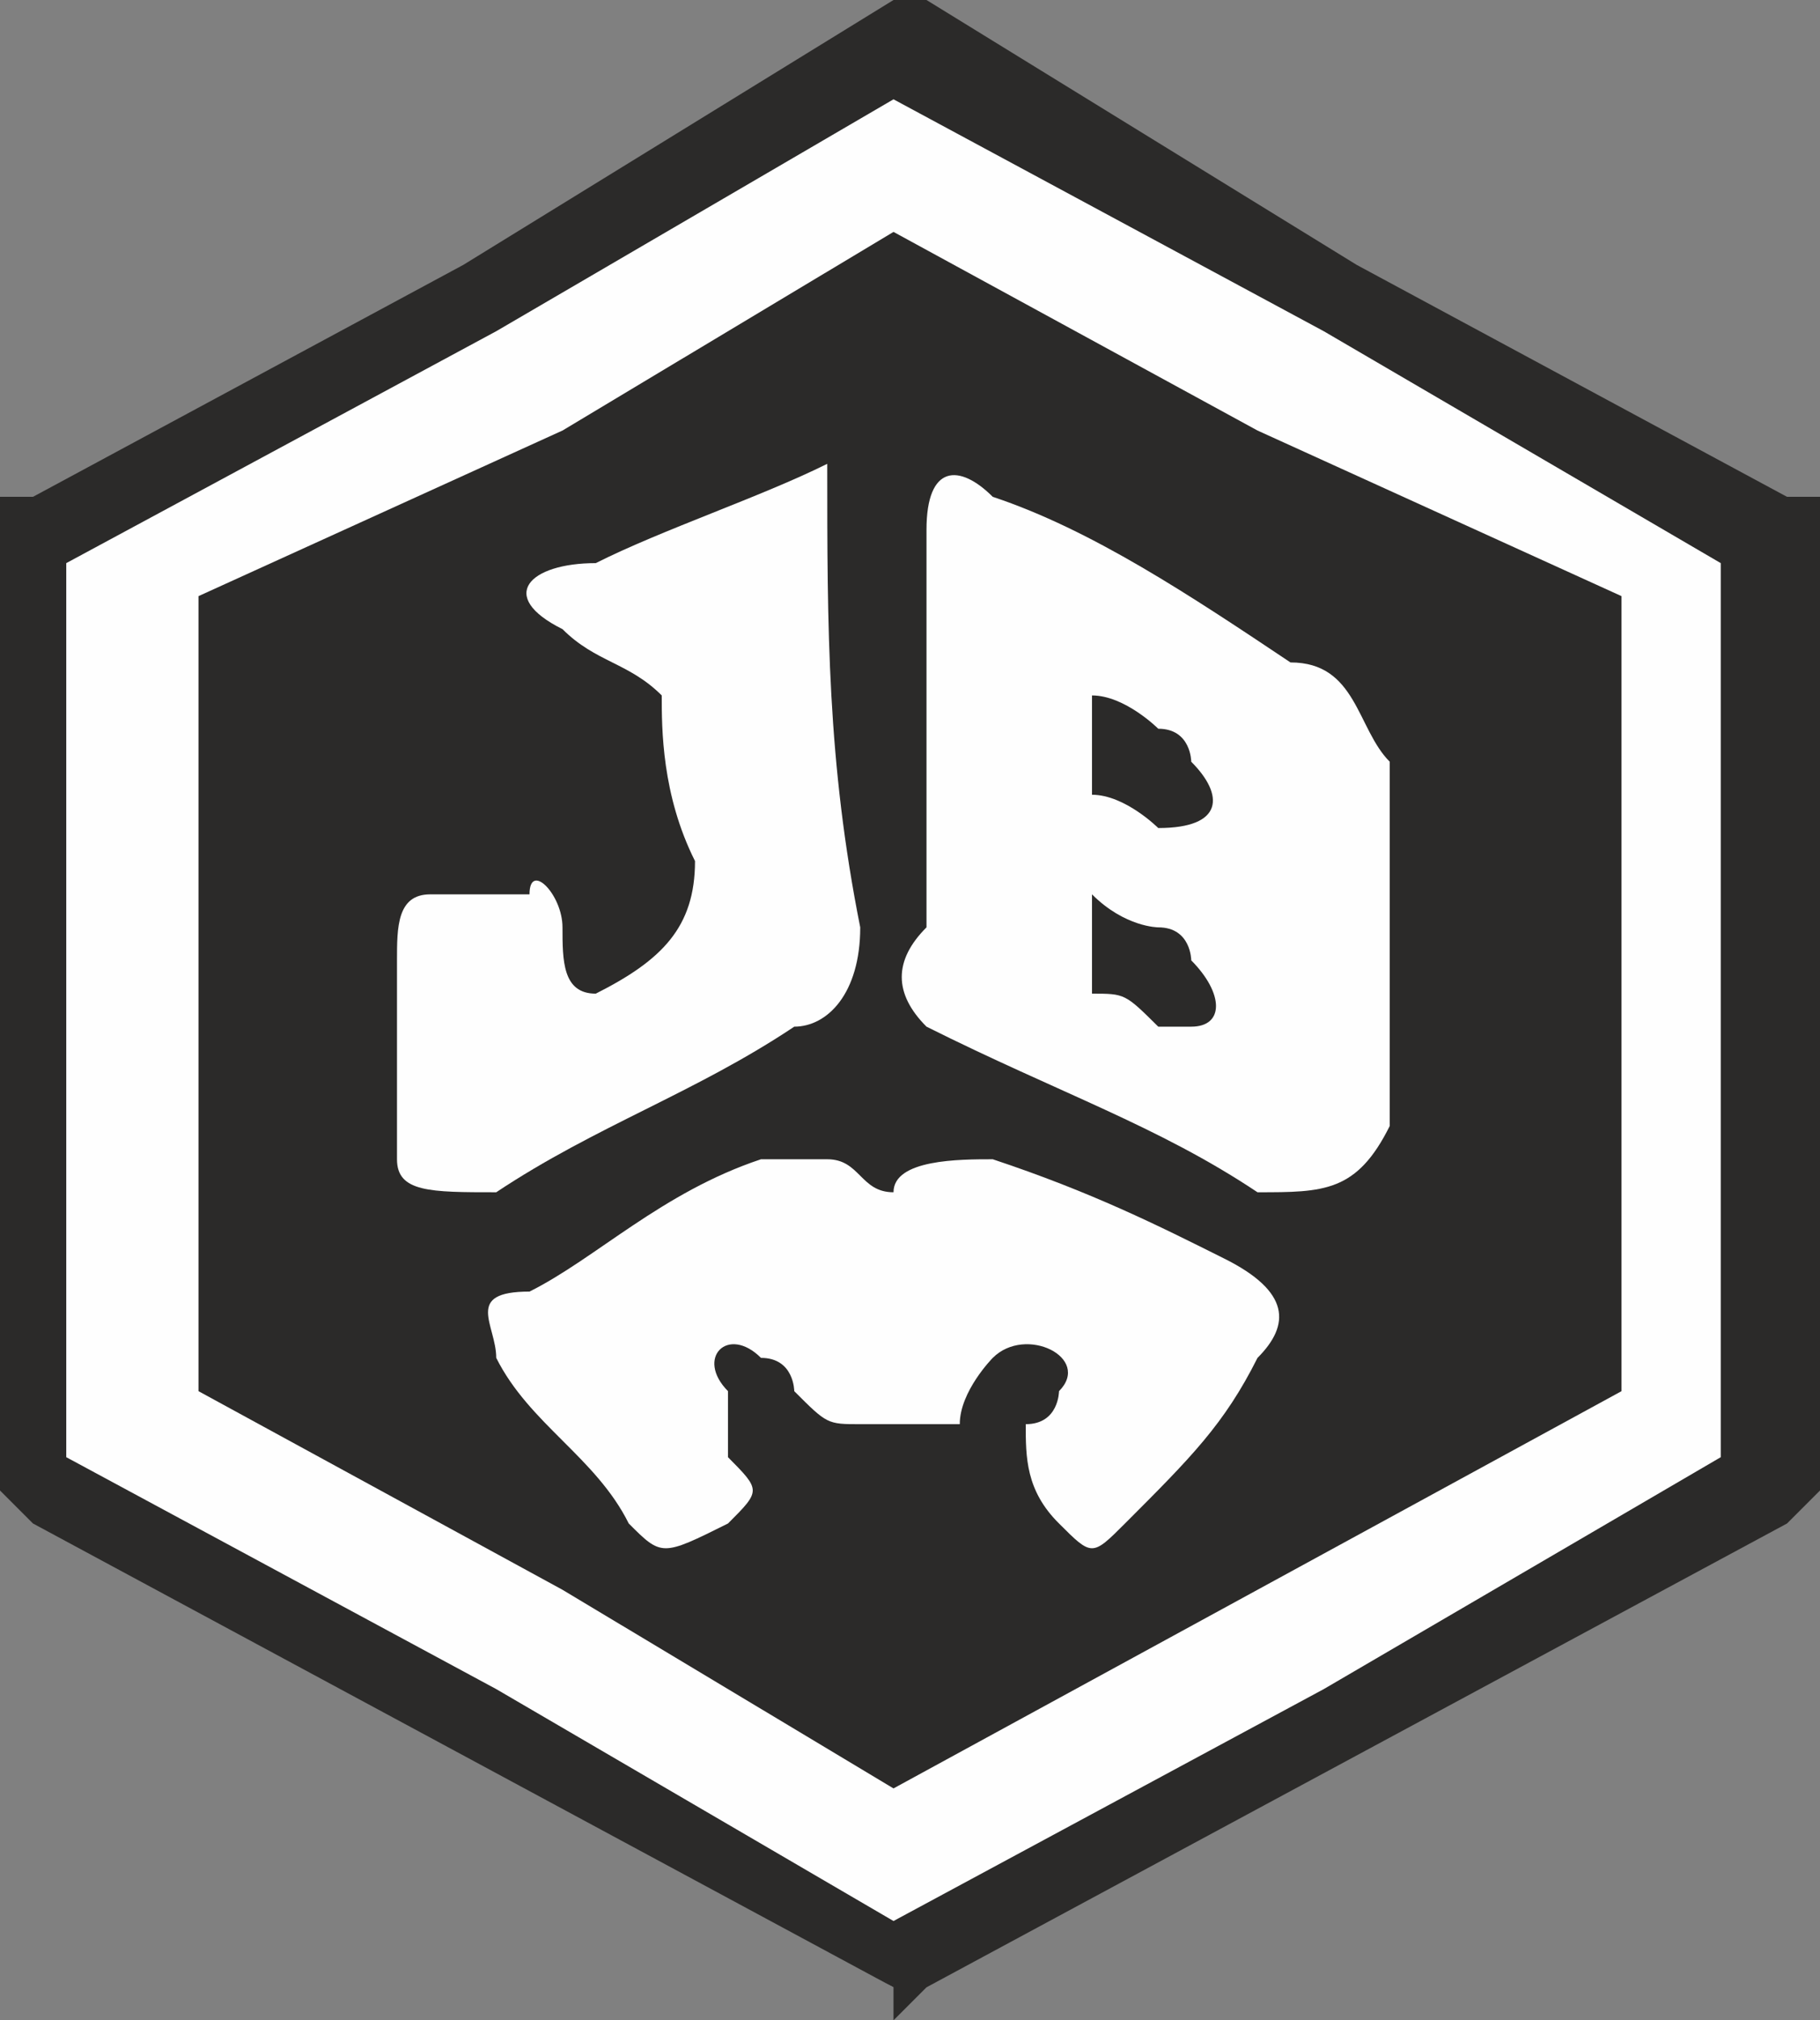
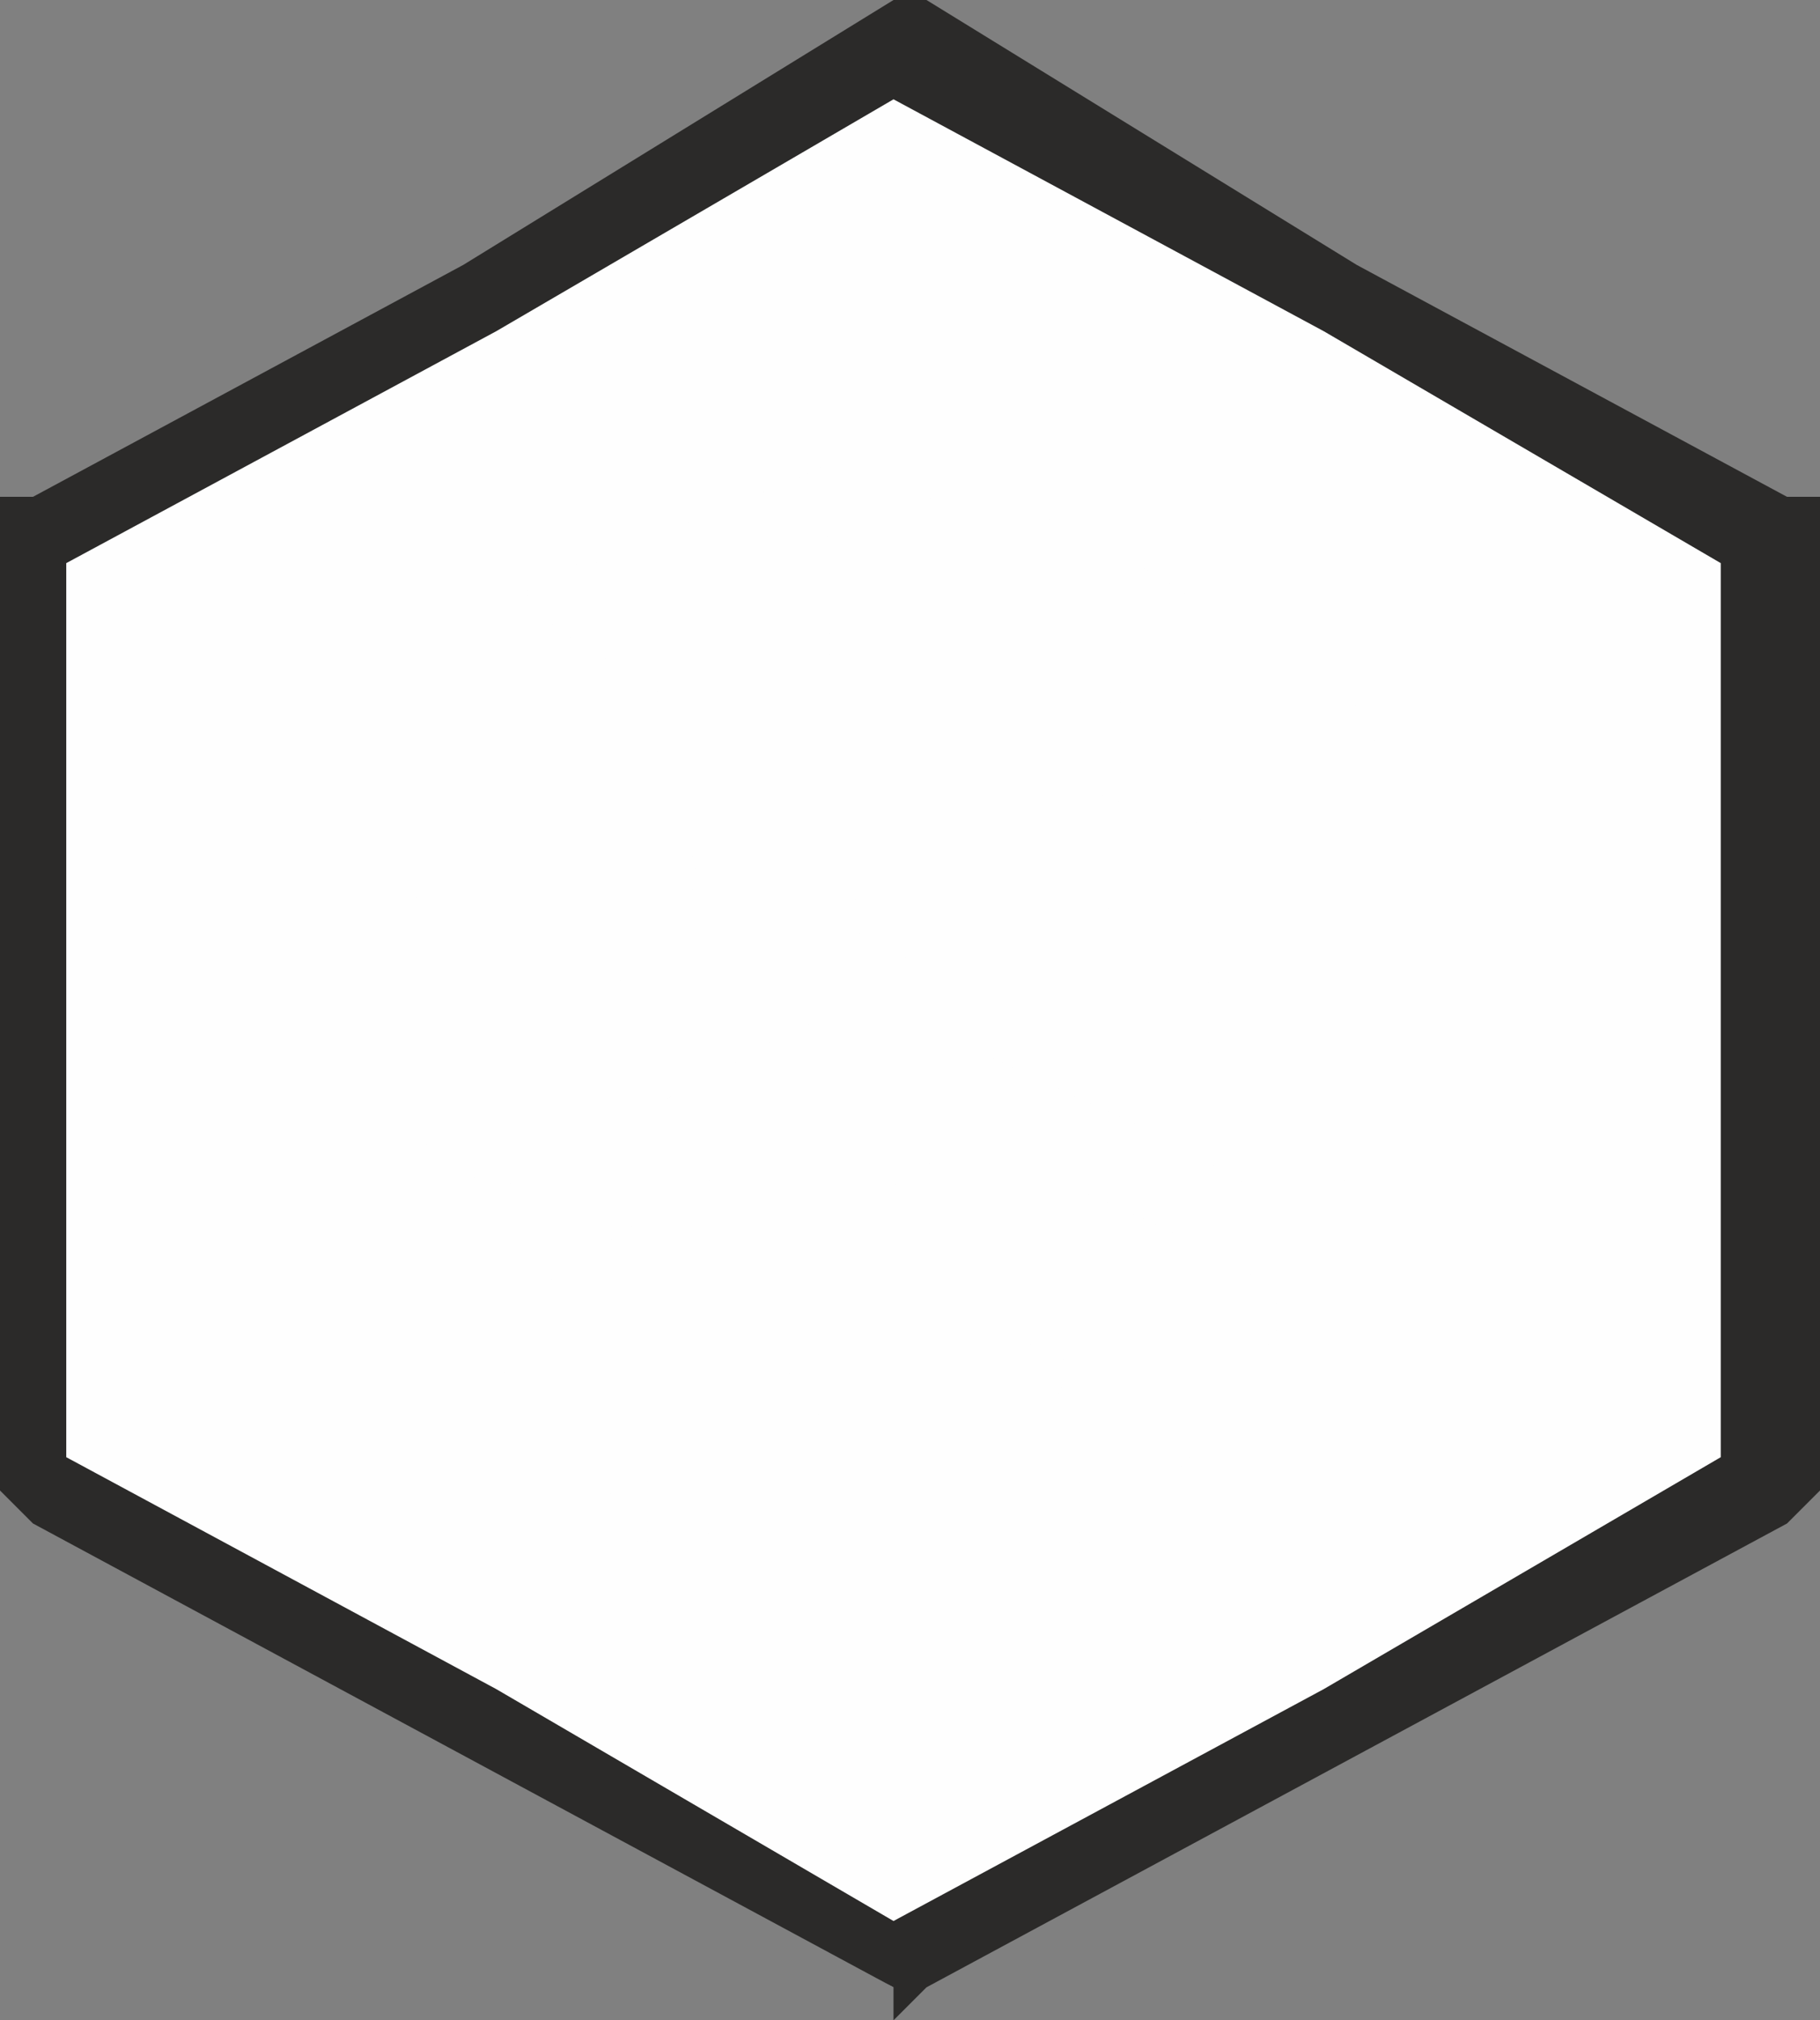
<svg xmlns="http://www.w3.org/2000/svg" version="1.2" baseProfile="tiny-ps" viewBox="0 0 64 71" width="64" height="71">
  <rect x="0" y="0" width="64" height="71" fill="#808080" stroke="none" />
  <title>Jay Bharat icon-svg</title>
  <style>
		tspan { white-space:pre }
		.shp0 { fill: #fefefe } 
		.shp1 { fill: #2b2a29 } 
	</style>
  <g id="Layer_x0020_1">
    <g id="_2256295184976">
      <path id="Layer" class="shp0" d="M31.42 1.16L61.67 18.62L61.67 52.38L31.42 69.84L1.16 52.38L1.16 18.62L31.42 1.16Z" />
      <path id="Layer" fill-rule="evenodd" class="shp1" d="M32.58 0L47.71 9.31L62.84 17.46L64 17.46L64 52.38L62.84 53.54L32.58 69.84L31.42 71L31.42 69.84L1.16 53.54L0 52.38L0 17.46L1.16 17.46L16.29 9.31L31.42 0L32.58 0ZM31.42 3.49L17.45 11.64L2.33 19.79L2.33 51.21L17.45 59.36L31.42 67.51L46.55 59.36L60.51 51.21L60.51 19.79L46.55 11.64L31.42 3.49Z" />
-       <path id="Layer" class="shp1" d="M31.42 8.15L44.22 15.13L57.02 20.95L57.02 34.92L57.02 48.89L44.22 55.87L31.42 62.85L19.78 55.87L6.98 48.89L6.98 34.92L6.98 20.95L19.78 15.13L31.42 8.15Z" />
-       <path id="Layer" fill-rule="evenodd" class="shp0" d="M29.09 16.3C29.09 22.11 29.09 26.77 30.25 32.59C30.25 34.92 29.09 36.08 27.93 36.08C24.44 38.41 20.95 39.57 17.45 41.9C15.13 41.9 13.96 41.9 13.96 40.74C13.96 39.57 13.96 39.57 13.96 38.41C13.96 37.25 13.96 34.92 13.96 33.75C13.96 32.59 13.96 31.43 15.13 31.43C16.29 31.43 17.45 31.43 18.62 31.43C18.62 30.26 19.78 31.43 19.78 32.59C19.78 33.75 19.78 34.92 20.95 34.92C23.27 33.75 24.44 32.59 24.44 30.26C23.27 27.93 23.27 25.61 23.27 24.44C22.11 23.28 20.95 23.28 19.78 22.11C17.45 20.95 18.62 19.79 20.95 19.79C23.27 18.62 26.76 17.46 29.09 16.3Z" />
+       <path id="Layer" fill-rule="evenodd" class="shp0" d="M29.09 16.3C29.09 22.11 29.09 26.77 30.25 32.59C30.25 34.92 29.09 36.08 27.93 36.08C24.44 38.41 20.95 39.57 17.45 41.9C13.96 39.57 13.96 39.57 13.96 38.41C13.96 37.25 13.96 34.92 13.96 33.75C13.96 32.59 13.96 31.43 15.13 31.43C16.29 31.43 17.45 31.43 18.62 31.43C18.62 30.26 19.78 31.43 19.78 32.59C19.78 33.75 19.78 34.92 20.95 34.92C23.27 33.75 24.44 32.59 24.44 30.26C23.27 27.93 23.27 25.61 23.27 24.44C22.11 23.28 20.95 23.28 19.78 22.11C17.45 20.95 18.62 19.79 20.95 19.79C23.27 18.62 26.76 17.46 29.09 16.3Z" />
      <path id="Layer" fill-rule="evenodd" class="shp0" d="M34.91 17.46C38.4 18.62 41.89 20.95 45.38 23.28C47.71 23.28 47.71 25.61 48.87 26.77C48.87 31.43 48.87 34.92 48.87 39.57C47.71 41.9 46.55 41.9 44.22 41.9C40.73 39.57 37.24 38.41 32.58 36.08C31.42 34.92 31.42 33.75 32.58 32.59L32.58 18.62C32.58 16.3 33.75 16.3 34.91 17.46ZM38.4 24.44C38.4 25.61 38.4 26.77 38.4 27.93C39.56 27.93 40.73 29.1 40.73 29.1C43.05 29.1 43.05 27.93 41.89 26.77C41.89 26.77 41.89 25.61 40.73 25.61C40.73 25.61 39.56 24.44 38.4 24.44ZM38.4 31.43C38.4 32.59 38.4 33.75 38.4 34.92C39.56 34.92 39.56 34.92 40.73 36.08C40.73 36.08 40.73 36.08 41.89 36.08C43.05 36.08 43.05 34.92 41.89 33.75C41.89 33.75 41.89 32.59 40.73 32.59C40.73 32.59 39.56 32.59 38.4 31.43Z" />
      <path id="Layer" fill-rule="evenodd" class="shp0" d="M18.62 45.39C20.95 44.23 23.27 41.9 26.76 40.74C26.76 40.74 27.93 40.74 29.09 40.74C30.25 40.74 30.25 41.9 31.42 41.9C31.42 40.74 33.75 40.74 34.91 40.74C38.4 41.9 40.73 43.07 43.05 44.23C45.38 45.39 45.38 46.56 44.22 47.72C43.05 50.05 41.89 51.21 39.56 53.54C38.4 54.7 38.4 54.7 37.24 53.54C36.07 52.38 36.07 51.21 36.07 50.05C37.24 50.05 37.24 48.89 37.24 48.89C38.4 47.72 36.07 46.56 34.91 47.72C34.91 47.72 33.75 48.89 33.75 50.05C33.75 50.05 32.58 50.05 31.42 50.05L30.25 50.05C29.09 50.05 29.09 50.05 27.93 48.89C27.93 48.89 27.93 47.72 26.76 47.72C25.6 46.56 24.44 47.72 25.6 48.89C25.6 50.05 25.6 50.05 25.6 51.21C26.76 52.38 26.76 52.38 25.6 53.54C23.27 54.7 23.27 54.7 22.11 53.54C20.95 51.21 18.62 50.05 17.45 47.72C17.45 46.56 16.29 45.39 18.62 45.39Z" />
    </g>
  </g>
</svg>